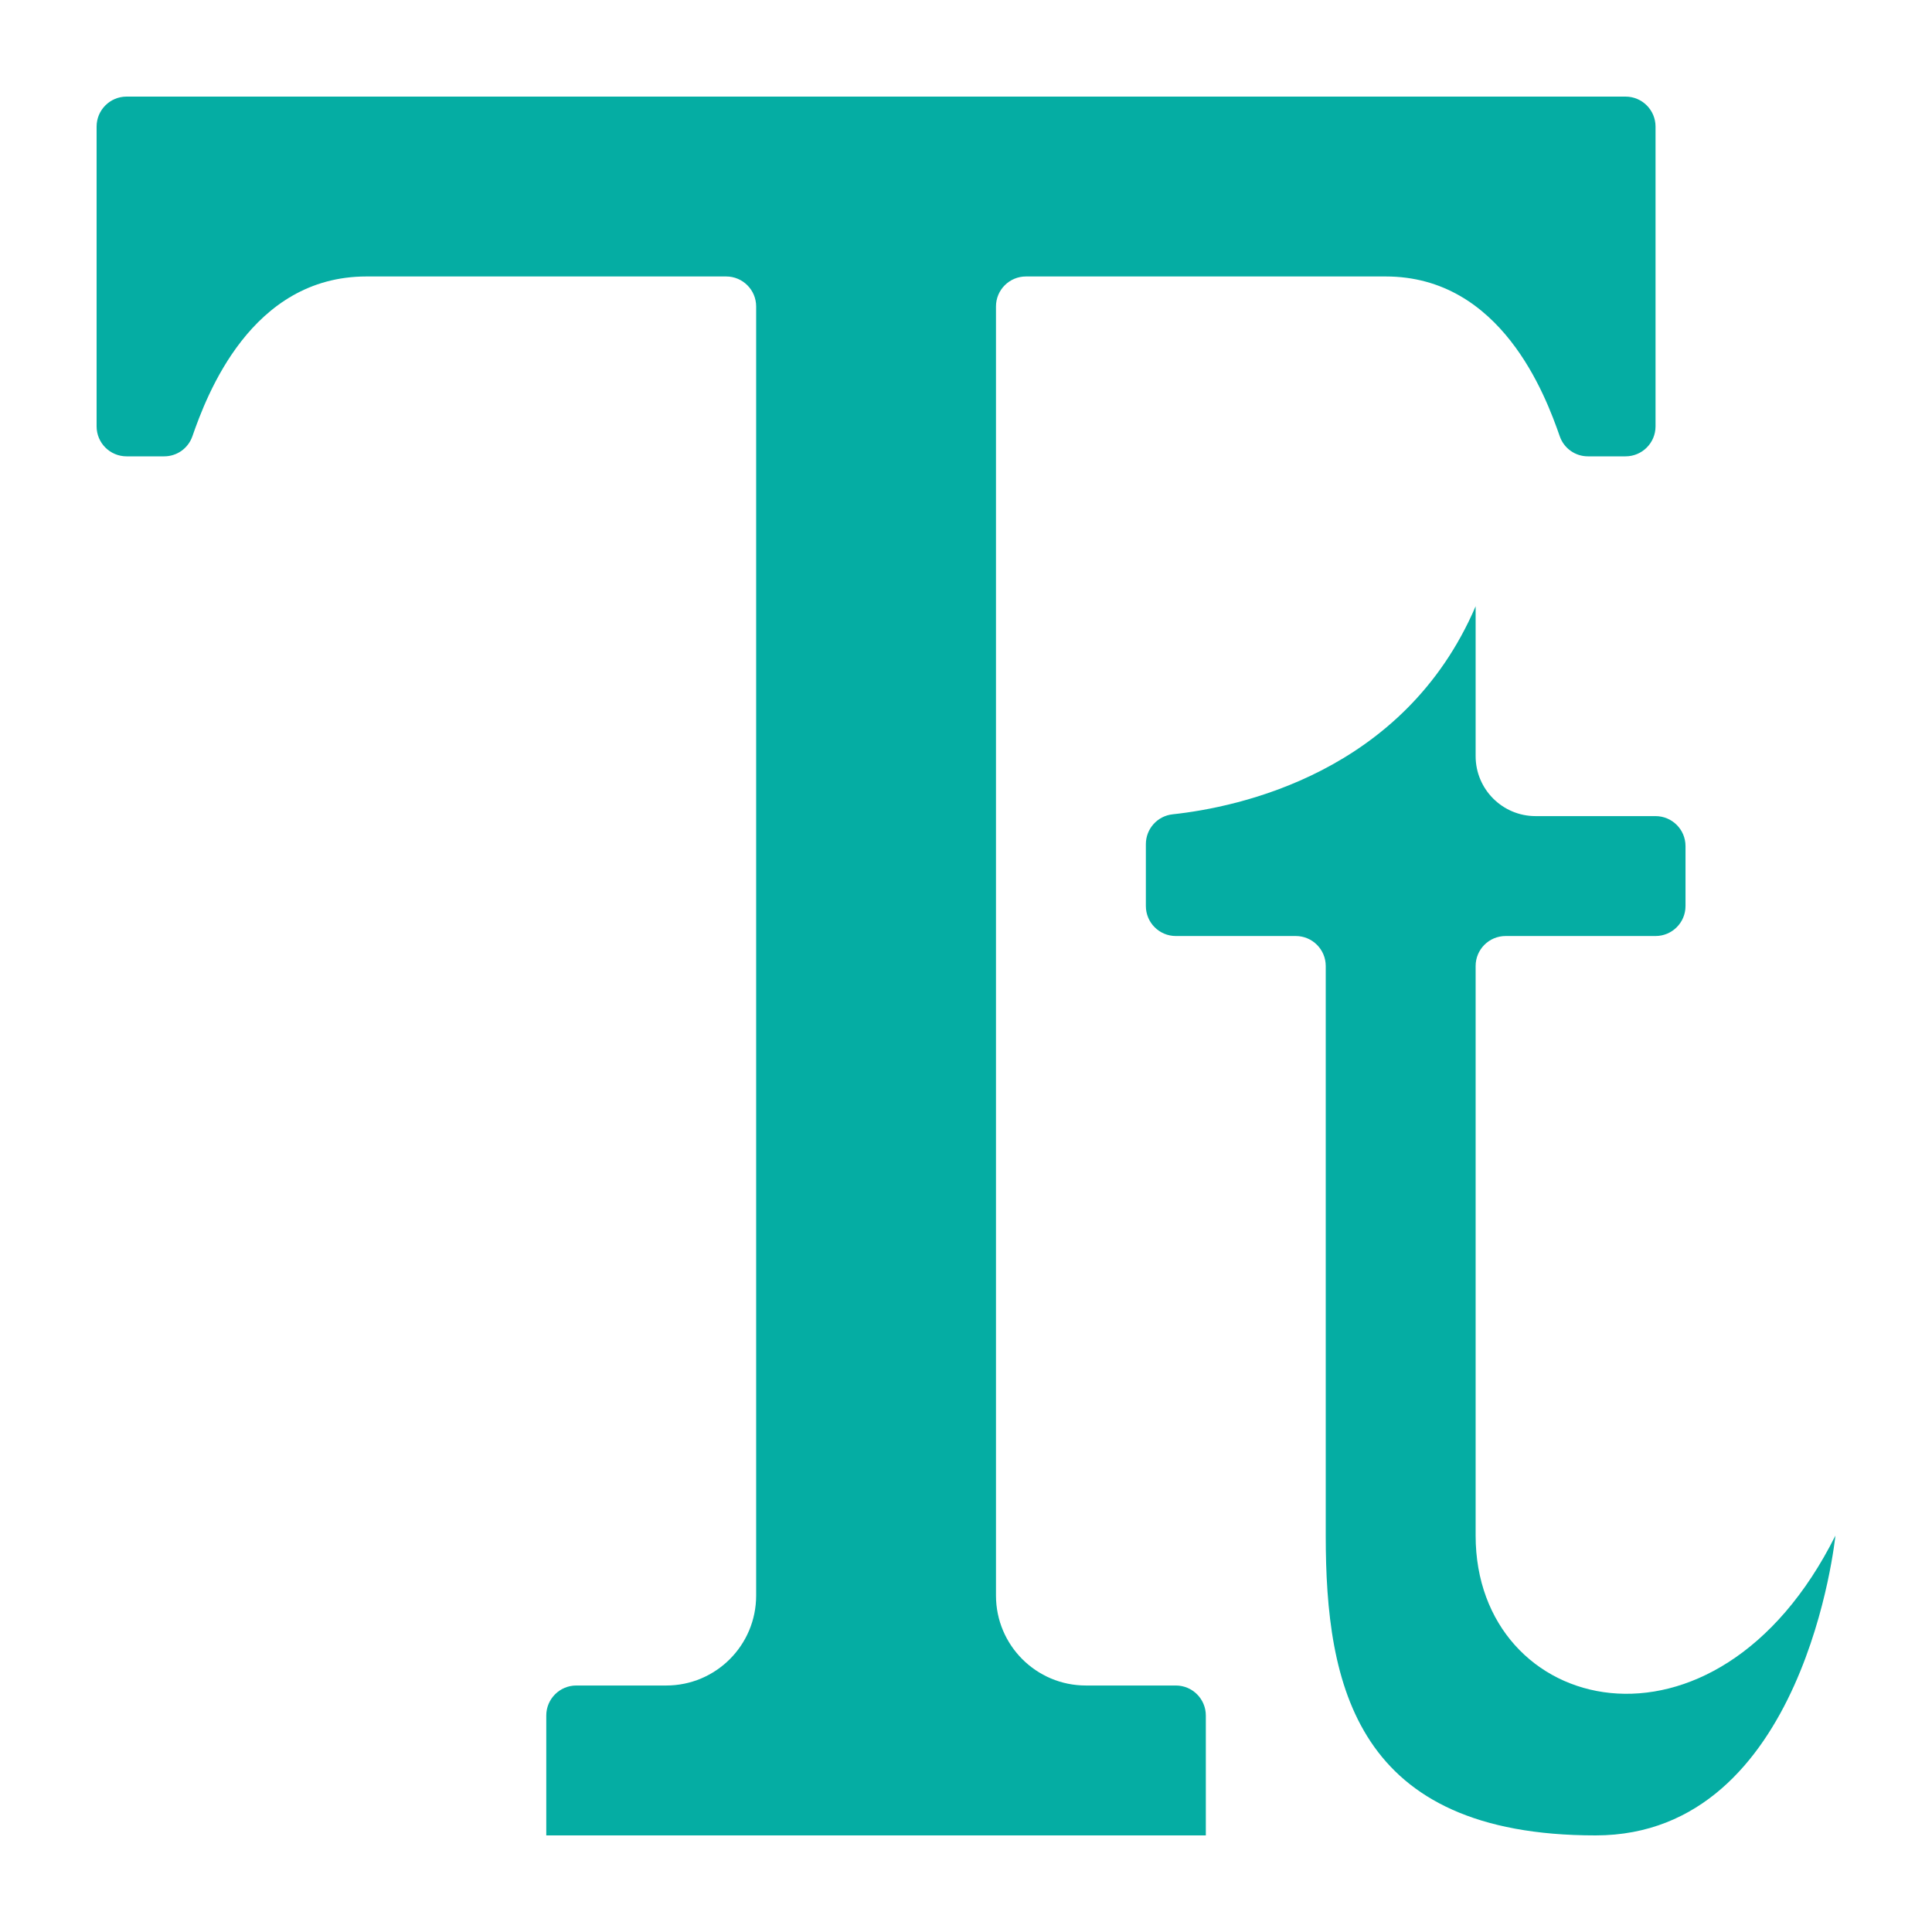
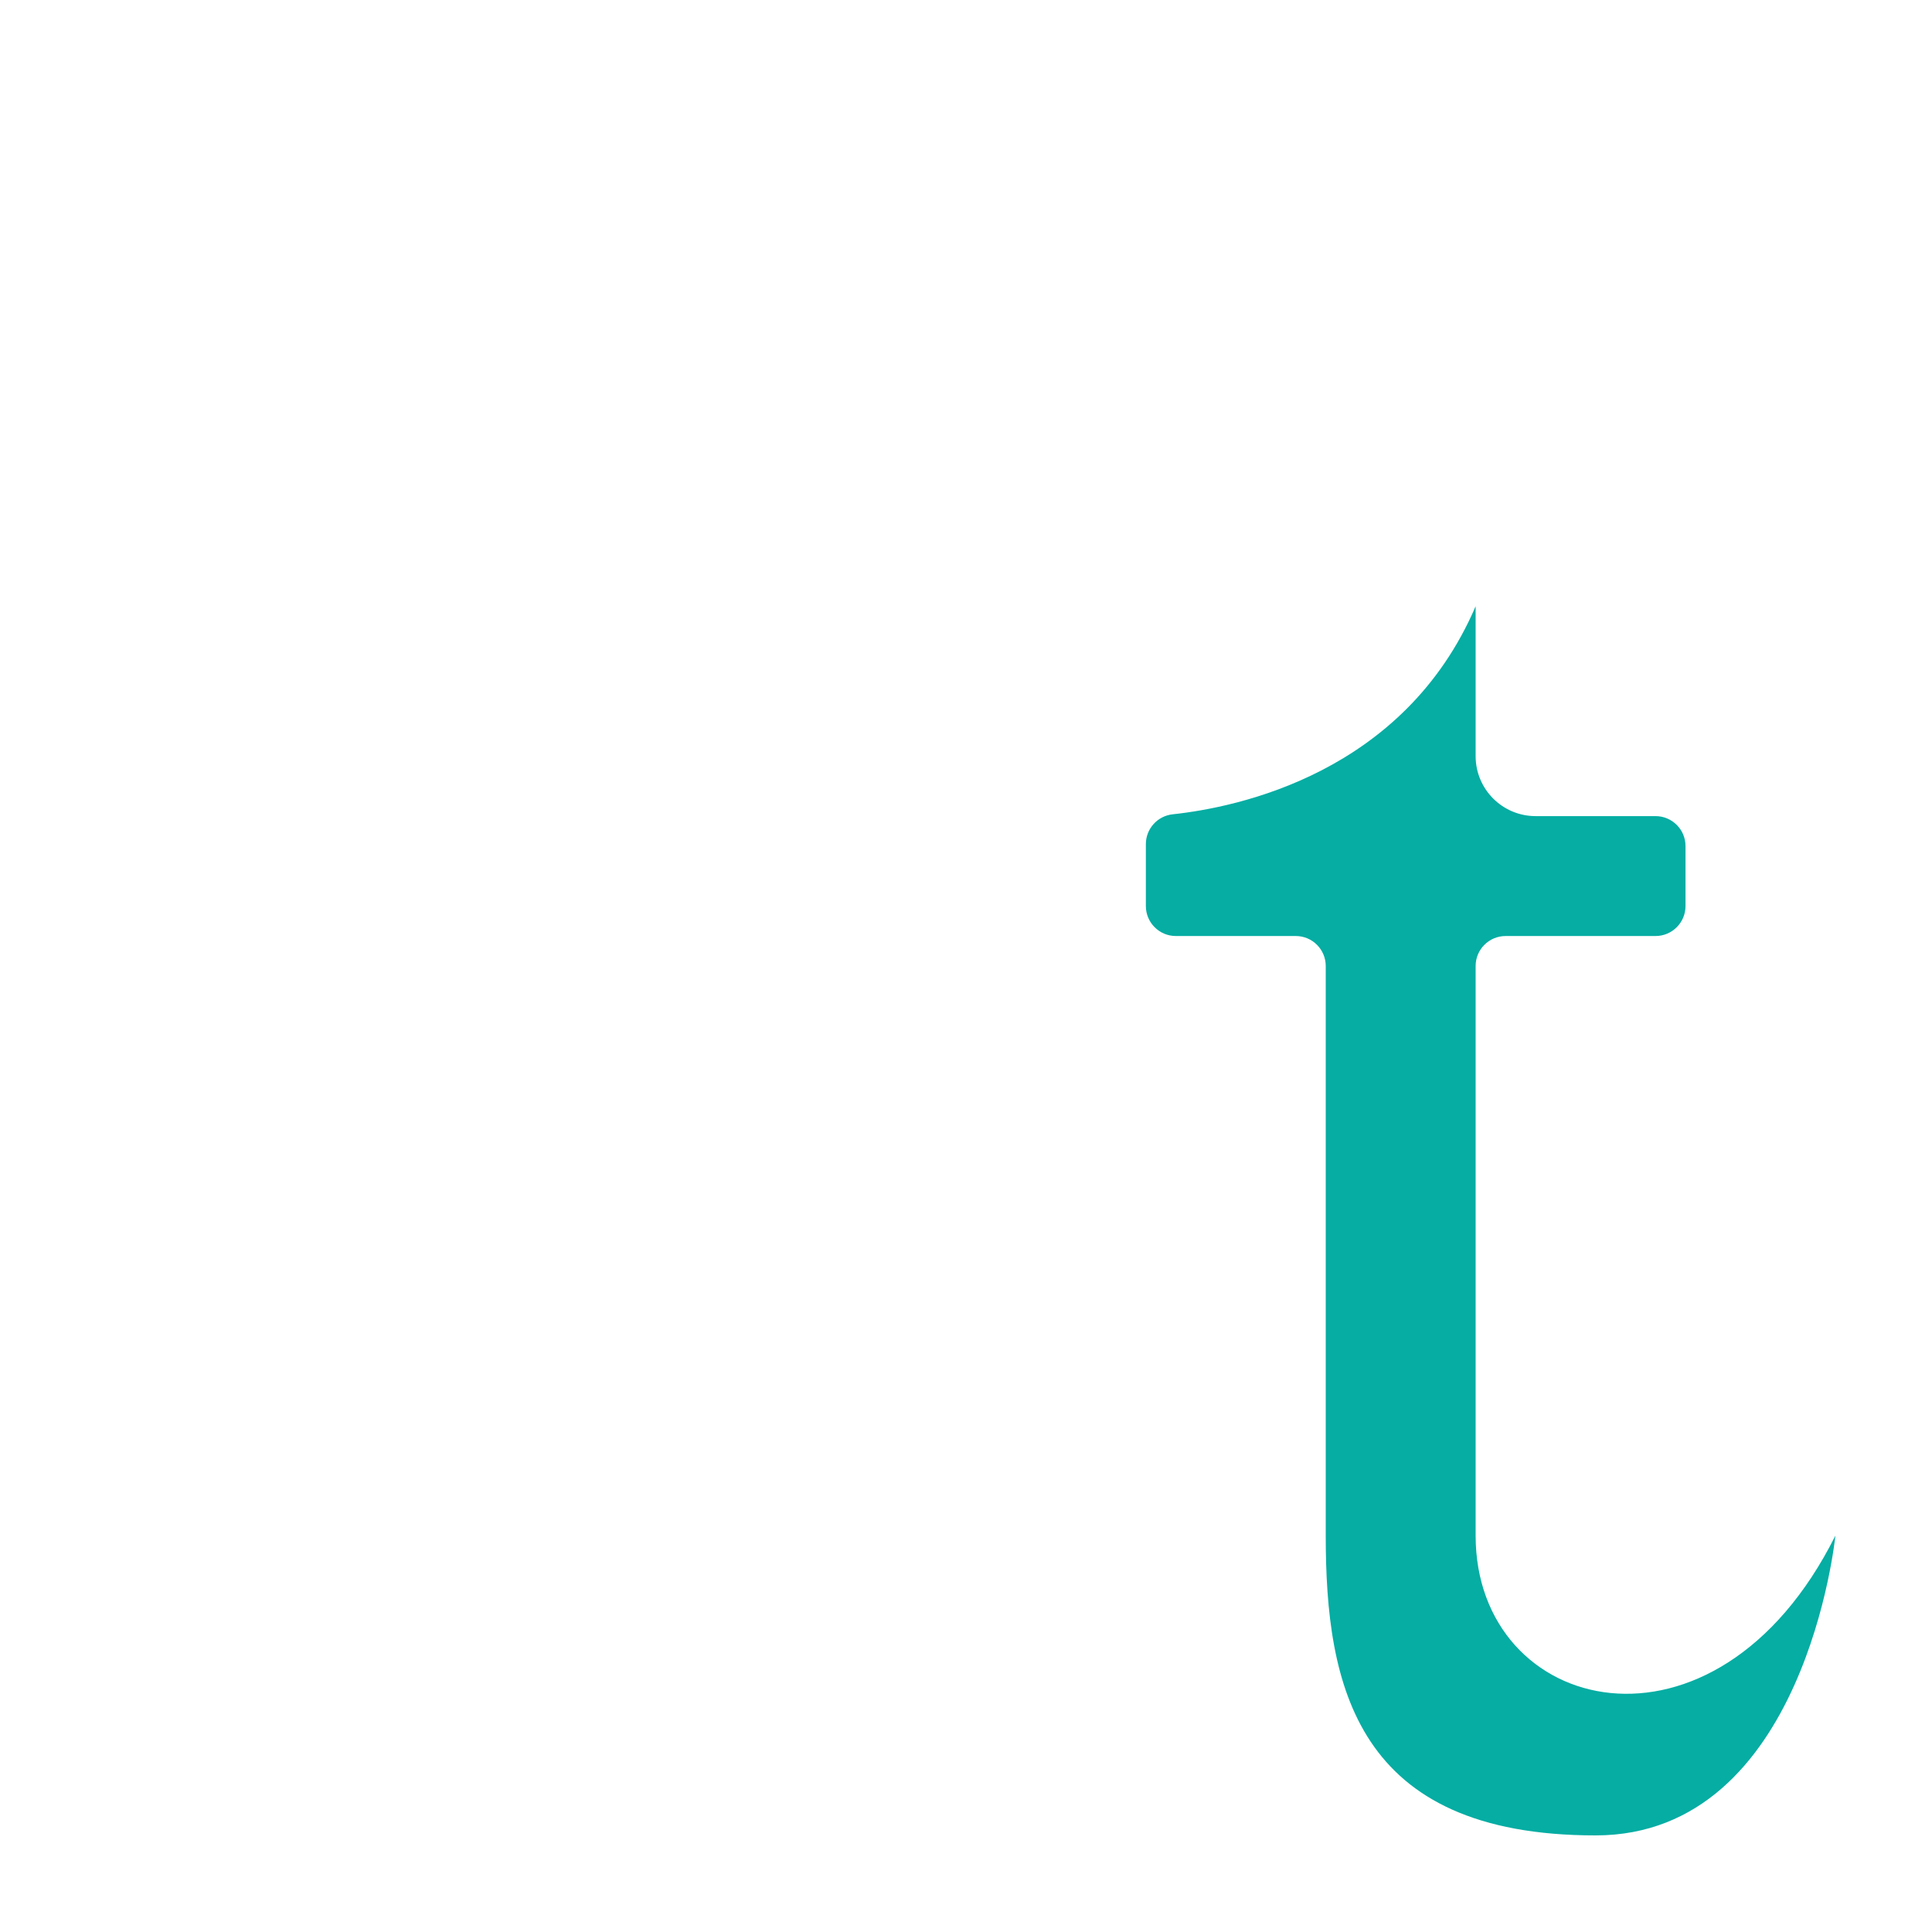
<svg xmlns="http://www.w3.org/2000/svg" width="60" height="60" viewBox="0 0 60 60" fill="none">
-   <path d="M27.207 57H37.448V53.276C37.448 52.762 37.031 52.345 36.517 52.345H33.724C32.181 52.345 30.931 51.094 30.931 49.552V9.517C30.931 9.003 31.348 8.586 31.862 8.586H43.035C46.623 8.586 47.998 12.282 48.44 13.55C48.57 13.924 48.922 14.174 49.317 14.172H50.483C50.997 14.172 51.414 13.756 51.414 13.241V3.931C51.414 3.417 50.997 3 50.483 3H3.931C3.417 3 3 3.417 3 3.931V13.241C3 13.756 3.417 14.172 3.931 14.172H5.097C5.492 14.174 5.844 13.924 5.974 13.551C6.416 12.283 7.791 8.586 11.379 8.586H22.552C23.066 8.586 23.483 9.003 23.483 9.517V49.552C23.483 51.094 22.232 52.345 20.69 52.345H17.897C17.383 52.345 16.965 52.762 16.965 53.276V57H27.207Z" fill="#05ADA3" />
  <path d="M57 47.69C57 47.69 56.069 57 49.551 57C42.103 57 41.172 52.345 41.172 47.69V30C41.172 29.486 40.755 29.069 40.241 29.069H36.517C36.003 29.069 35.586 28.652 35.586 28.138V26.215C35.586 25.739 35.945 25.34 36.418 25.289C38.44 25.072 43.606 24.011 45.827 18.828V23.483C45.827 24.511 46.661 25.345 47.689 25.345H51.413C51.928 25.345 52.345 25.762 52.345 26.276V28.138C52.345 28.652 51.928 29.069 51.413 29.069H46.758C46.244 29.069 45.827 29.486 45.827 30V47.69C45.827 53.276 53.276 55.138 57 47.69Z" fill="#05ADA3" />
</svg>